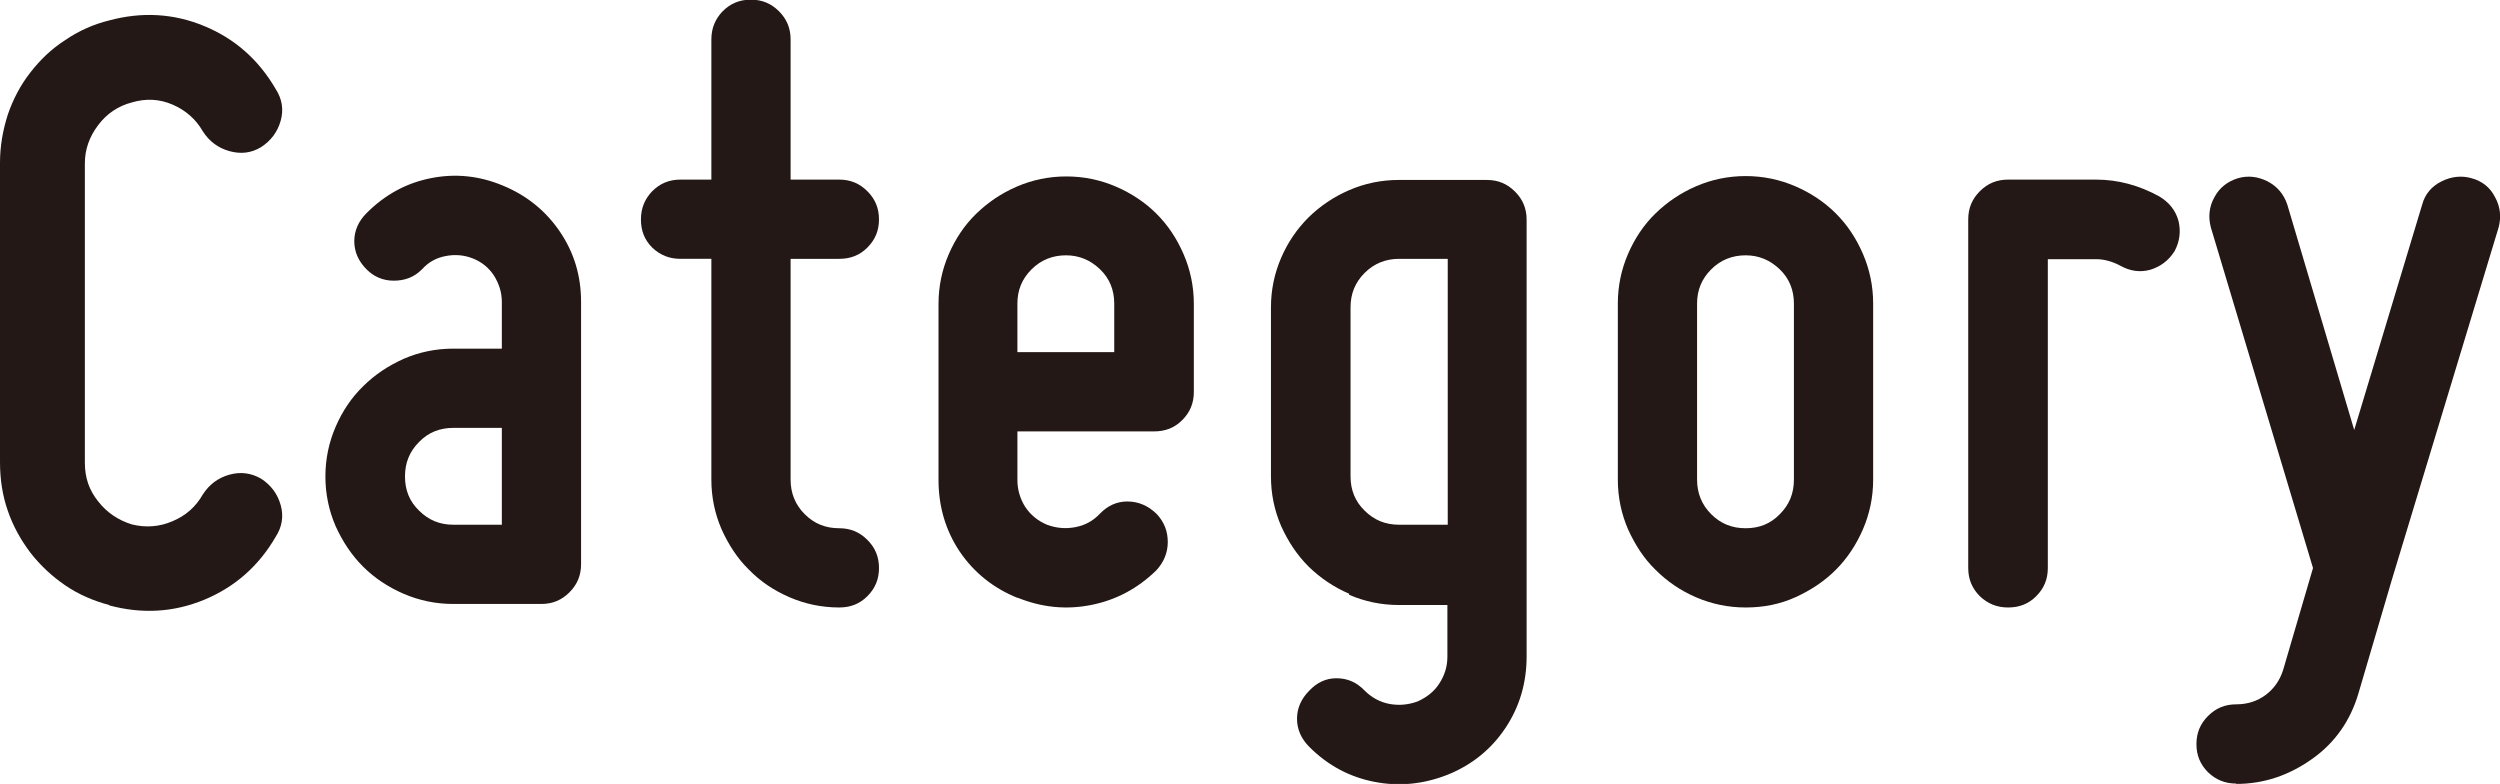
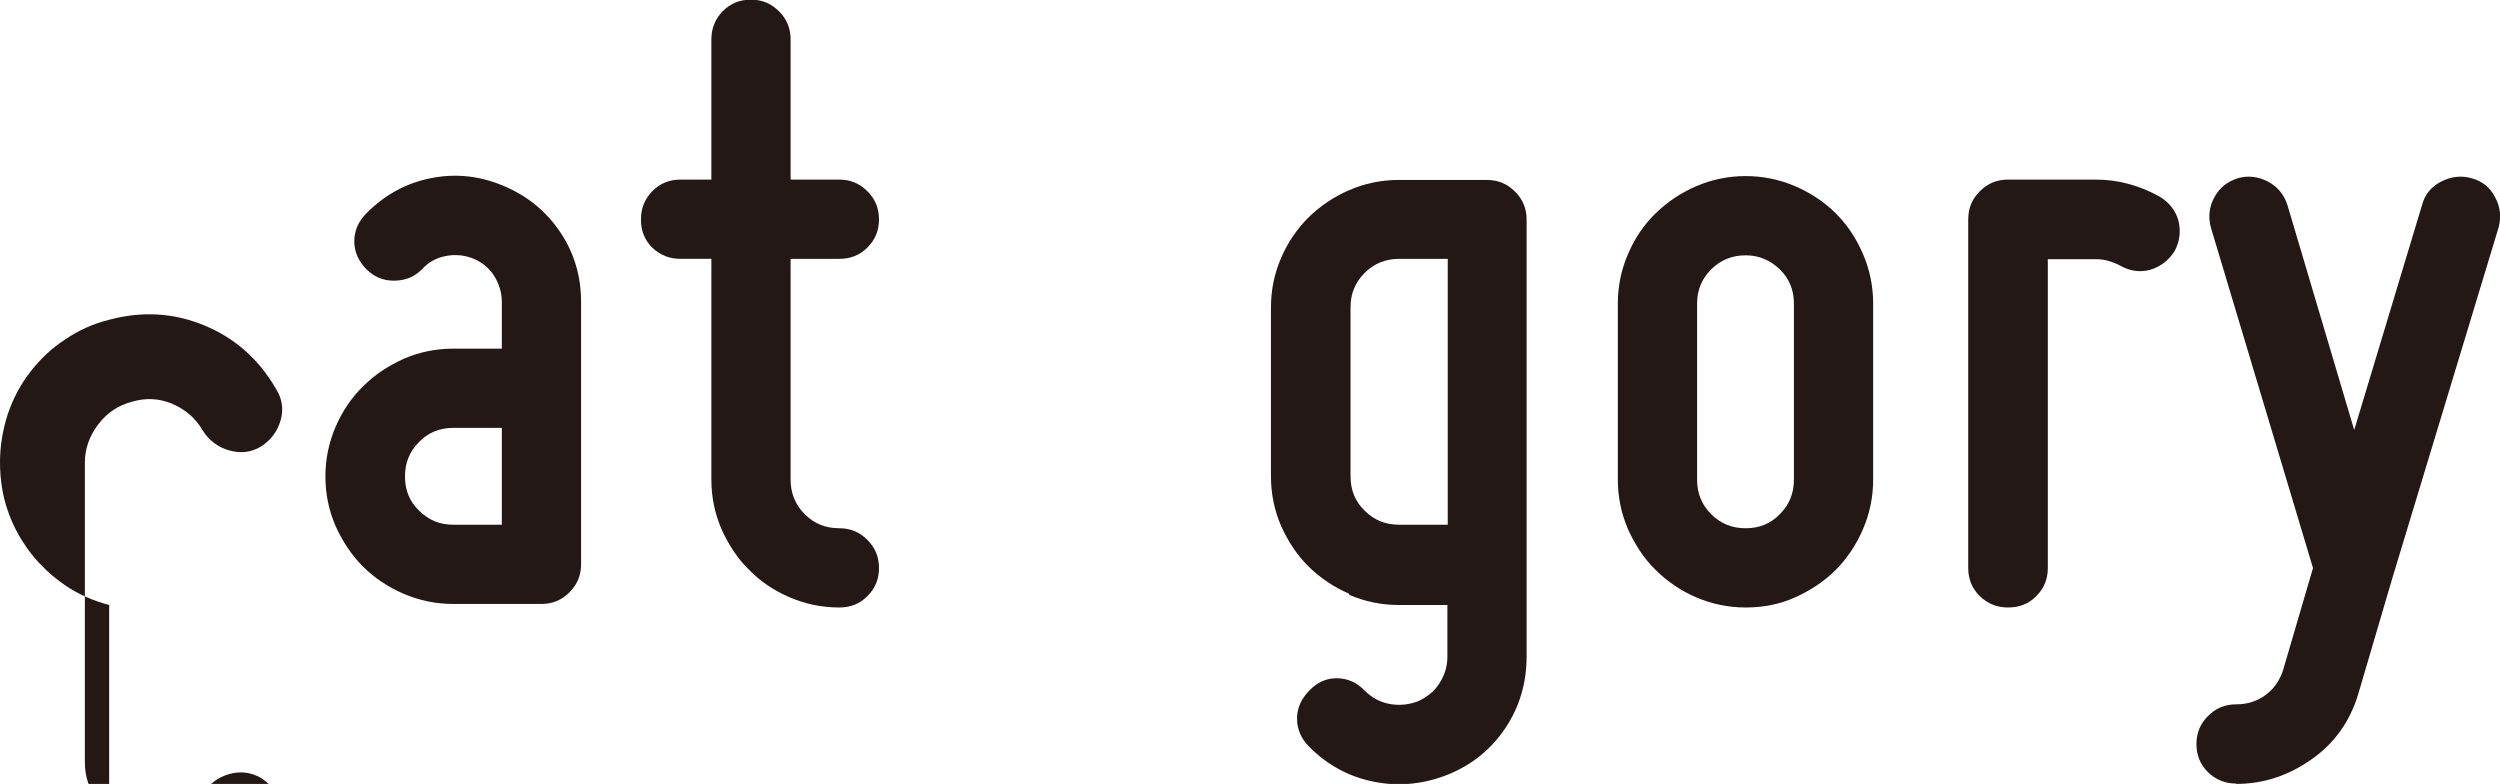
<svg xmlns="http://www.w3.org/2000/svg" id="_レイヤー_2" data-name="レイヤー 2" viewBox="0 0 70.99 22.26">
  <defs>
    <style>
      .cls-1 {
        fill: #231815;
      }
    </style>
  </defs>
  <g id="_レイヤー_1-2" data-name="レイヤー 1">
    <g>
-       <path class="cls-1" d="M3.1,17.18c-.45-.12-.87-.3-1.25-.56-.38-.26-.71-.57-.99-.93-.27-.36-.49-.75-.64-1.19-.15-.43-.22-.89-.22-1.38V4.62c0-.47.08-.92.22-1.36.15-.44.36-.84.64-1.2.28-.36.6-.67.99-.92.38-.26.8-.45,1.25-.56.93-.25,1.83-.2,2.7.16s1.54.95,2.03,1.79c.18.28.23.58.14.9-.09.32-.28.57-.56.75-.28.17-.58.2-.9.11-.32-.09-.57-.28-.75-.56-.2-.35-.49-.6-.86-.76s-.76-.18-1.16-.06c-.38.1-.7.31-.95.64-.25.33-.38.69-.38,1.09v8.5c0,.42.12.78.38,1.1.25.32.57.53.95.65.4.1.79.07,1.16-.09.38-.16.66-.41.86-.76.18-.28.43-.47.75-.56s.62-.05.9.11c.28.18.47.43.56.75.09.32.04.62-.14.9-.48.83-1.16,1.43-2.03,1.79s-1.77.41-2.7.16Z" />
+       <path class="cls-1" d="M3.1,17.18c-.45-.12-.87-.3-1.25-.56-.38-.26-.71-.57-.99-.93-.27-.36-.49-.75-.64-1.19-.15-.43-.22-.89-.22-1.38c0-.47.08-.92.22-1.36.15-.44.36-.84.64-1.2.28-.36.6-.67.99-.92.38-.26.8-.45,1.25-.56.93-.25,1.83-.2,2.7.16s1.54.95,2.03,1.79c.18.28.23.58.14.9-.09.32-.28.57-.56.75-.28.17-.58.2-.9.11-.32-.09-.57-.28-.75-.56-.2-.35-.49-.6-.86-.76s-.76-.18-1.16-.06c-.38.1-.7.31-.95.64-.25.33-.38.69-.38,1.09v8.5c0,.42.12.78.38,1.1.25.32.57.53.95.65.4.1.79.07,1.16-.09.38-.16.66-.41.86-.76.18-.28.43-.47.75-.56s.62-.05.9.11c.28.18.47.43.56.75.09.32.04.62-.14.9-.48.83-1.16,1.43-2.03,1.79s-1.77.41-2.7.16Z" />
      <path class="cls-1" d="M14.25,9.9v-1.33c0-.27-.08-.51-.22-.74-.15-.23-.35-.39-.6-.49s-.51-.12-.77-.07c-.27.05-.49.17-.68.38-.22.22-.48.32-.8.32-.3,0-.56-.11-.77-.32-.23-.23-.35-.5-.35-.8s.12-.57.35-.8c.52-.52,1.12-.85,1.82-.99.7-.14,1.38-.07,2.05.21.68.28,1.22.72,1.62,1.31.4.59.6,1.25.6,1.99v7.45c0,.32-.11.58-.33.8s-.48.33-.8.33h-2.5c-.5,0-.97-.1-1.41-.29-.44-.19-.83-.45-1.15-.77-.33-.33-.58-.71-.78-1.15-.19-.44-.29-.91-.29-1.41s.1-.97.29-1.41c.19-.44.45-.83.78-1.15.33-.33.71-.58,1.15-.78.44-.19.91-.29,1.41-.29h1.38ZM11.9,12.55c-.27.27-.4.59-.4.98s.13.71.4.97c.27.27.59.4.97.4h1.38v-2.75h-1.38c-.38,0-.71.13-.97.4Z" />
      <path class="cls-1" d="M18.52,7.03c-.22-.22-.32-.48-.32-.8s.11-.58.32-.8c.22-.22.48-.33.8-.33h.88V1.12c0-.32.11-.58.32-.8.22-.22.48-.33.8-.33s.58.11.8.33c.22.22.33.48.33.8v3.98h1.38c.32,0,.58.11.8.33.22.22.33.48.33.8s-.11.58-.33.8c-.22.22-.48.32-.8.32h-1.38v6.27c0,.38.13.71.4.98.27.27.59.4.98.4.32,0,.58.11.8.33.22.22.33.48.33.8s-.11.58-.33.8c-.22.22-.48.32-.8.32-.5,0-.97-.1-1.41-.29s-.83-.45-1.15-.78c-.33-.32-.58-.71-.78-1.15-.19-.44-.29-.91-.29-1.41v-6.27h-.88c-.32,0-.58-.11-.8-.32Z" />
-       <path class="cls-1" d="M28.9,16.98c-.7-.28-1.25-.73-1.65-1.32-.4-.6-.6-1.28-.6-2.03v-5c0-.5.1-.97.29-1.41s.45-.83.78-1.15c.33-.32.71-.58,1.15-.77.44-.19.91-.29,1.41-.29s.97.1,1.41.29c.44.19.83.45,1.15.77.33.33.58.71.77,1.15s.29.91.29,1.41v2.5c0,.32-.11.58-.33.8-.22.22-.48.32-.8.32h-3.88v1.38c0,.28.08.54.22.76.15.23.36.4.62.51.27.1.53.12.8.07.27-.05.5-.17.7-.38.22-.23.48-.35.78-.35.32,0,.59.12.83.35.22.23.32.5.32.8s-.11.57-.32.8c-.53.52-1.15.85-1.86.99-.71.14-1.4.07-2.09-.21ZM30.27,7.25c-.38,0-.71.13-.98.4s-.4.59-.4.97v1.38h2.75v-1.38c0-.38-.13-.71-.4-.97s-.59-.4-.97-.4Z" />
      <path class="cls-1" d="M38.31,16.86c-.44-.19-.82-.45-1.15-.77-.33-.33-.58-.71-.78-1.15-.19-.44-.29-.91-.29-1.41v-4.8c0-.5.1-.97.29-1.41.19-.44.45-.82.78-1.15.33-.32.71-.58,1.15-.77.44-.19.91-.29,1.41-.29h2.5c.32,0,.58.11.8.33.22.22.33.48.33.8v12.4c0,.75-.2,1.43-.6,2.03-.4.6-.94,1.04-1.62,1.32-.7.28-1.4.35-2.11.21s-1.32-.47-1.84-.99c-.23-.23-.35-.5-.35-.8s.12-.57.35-.8c.22-.23.47-.35.77-.35.32,0,.58.12.8.35.2.2.44.33.71.38.28.05.54.02.79-.07.27-.12.48-.29.62-.51.15-.23.23-.48.23-.76v-1.47h-1.38c-.5,0-.97-.1-1.41-.29ZM38.75,7.75c-.27.27-.4.59-.4.98v4.8c0,.38.13.71.4.97.27.27.59.4.98.4h1.38v-7.55h-1.38c-.38,0-.71.13-.98.4Z" />
      <path class="cls-1" d="M49.57,17.25c-.5,0-.97-.1-1.41-.29s-.82-.45-1.15-.78c-.33-.32-.58-.71-.78-1.15-.19-.44-.29-.91-.29-1.41v-5c0-.5.1-.97.29-1.41s.45-.83.78-1.15c.33-.32.71-.58,1.15-.77.44-.19.91-.29,1.41-.29s.97.1,1.41.29c.44.19.83.45,1.15.77.33.33.58.71.77,1.15s.29.91.29,1.41v5c0,.5-.1.97-.29,1.41-.19.44-.45.83-.77,1.15-.33.33-.71.58-1.15.78s-.91.29-1.41.29ZM49.57,7.25c-.38,0-.71.13-.98.4s-.4.59-.4.97v5c0,.38.13.71.4.98.27.27.59.4.98.4s.71-.13.97-.4c.27-.27.4-.59.4-.98v-5c0-.38-.13-.71-.4-.97s-.59-.4-.97-.4Z" />
      <path class="cls-1" d="M57.02,17.25c-.32,0-.58-.11-.8-.32-.22-.22-.33-.48-.33-.8V6.23c0-.32.11-.58.33-.8.22-.22.48-.33.8-.33h2.5c.62,0,1.22.16,1.8.48.28.17.46.4.54.69.07.29.04.58-.11.86-.17.27-.4.44-.69.53-.29.08-.58.04-.86-.12-.23-.12-.46-.18-.67-.18h-1.38v8.77c0,.32-.11.58-.33.8s-.48.32-.8.32Z" />
      <path class="cls-1" d="M63.5,22.25c-.32,0-.58-.11-.8-.32-.22-.22-.33-.48-.33-.8s.11-.58.33-.8c.22-.22.48-.33.8-.33s.6-.09.84-.27c.24-.18.4-.42.49-.7l.85-2.9-2.9-9.67c-.08-.3-.05-.59.1-.86.15-.28.38-.45.67-.54.28-.08.56-.05.84.09.27.14.46.36.56.66l1.9,6.4,1.93-6.4c.08-.3.27-.52.55-.66.28-.14.57-.17.85-.09.3.08.53.26.67.54.15.27.18.56.1.86l-3.03,10-.95,3.23c-.23.78-.67,1.4-1.3,1.85-.67.48-1.39.72-2.17.72Z" />
    </g>
  </g>
</svg>